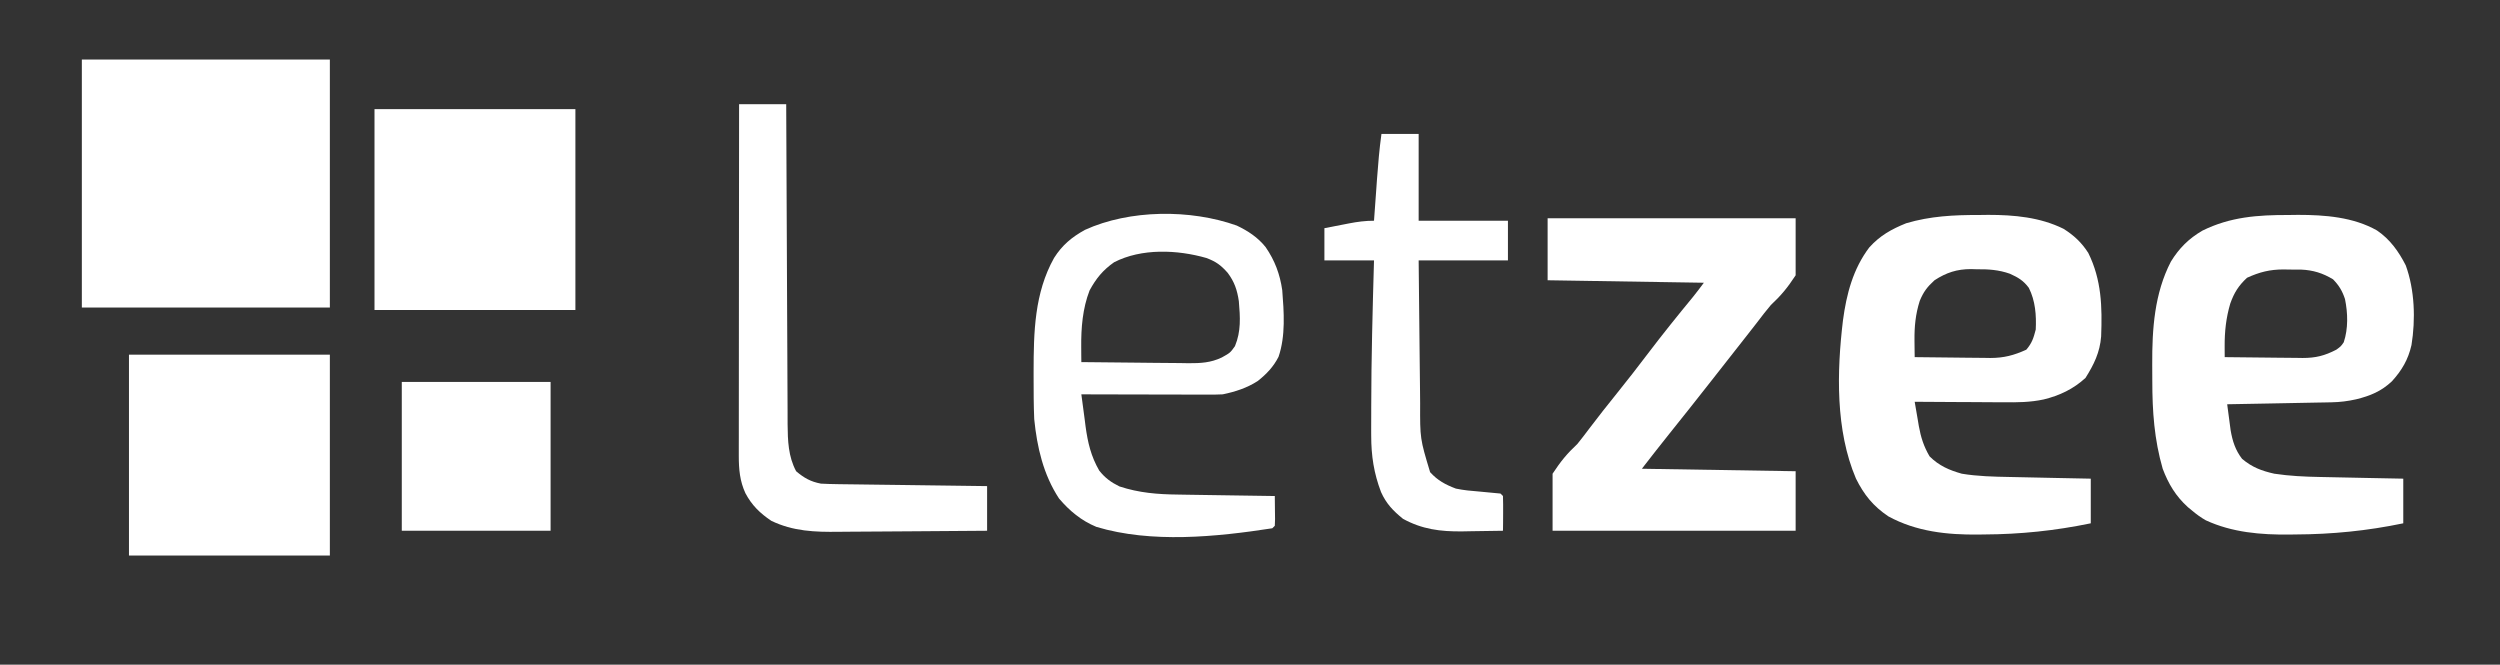
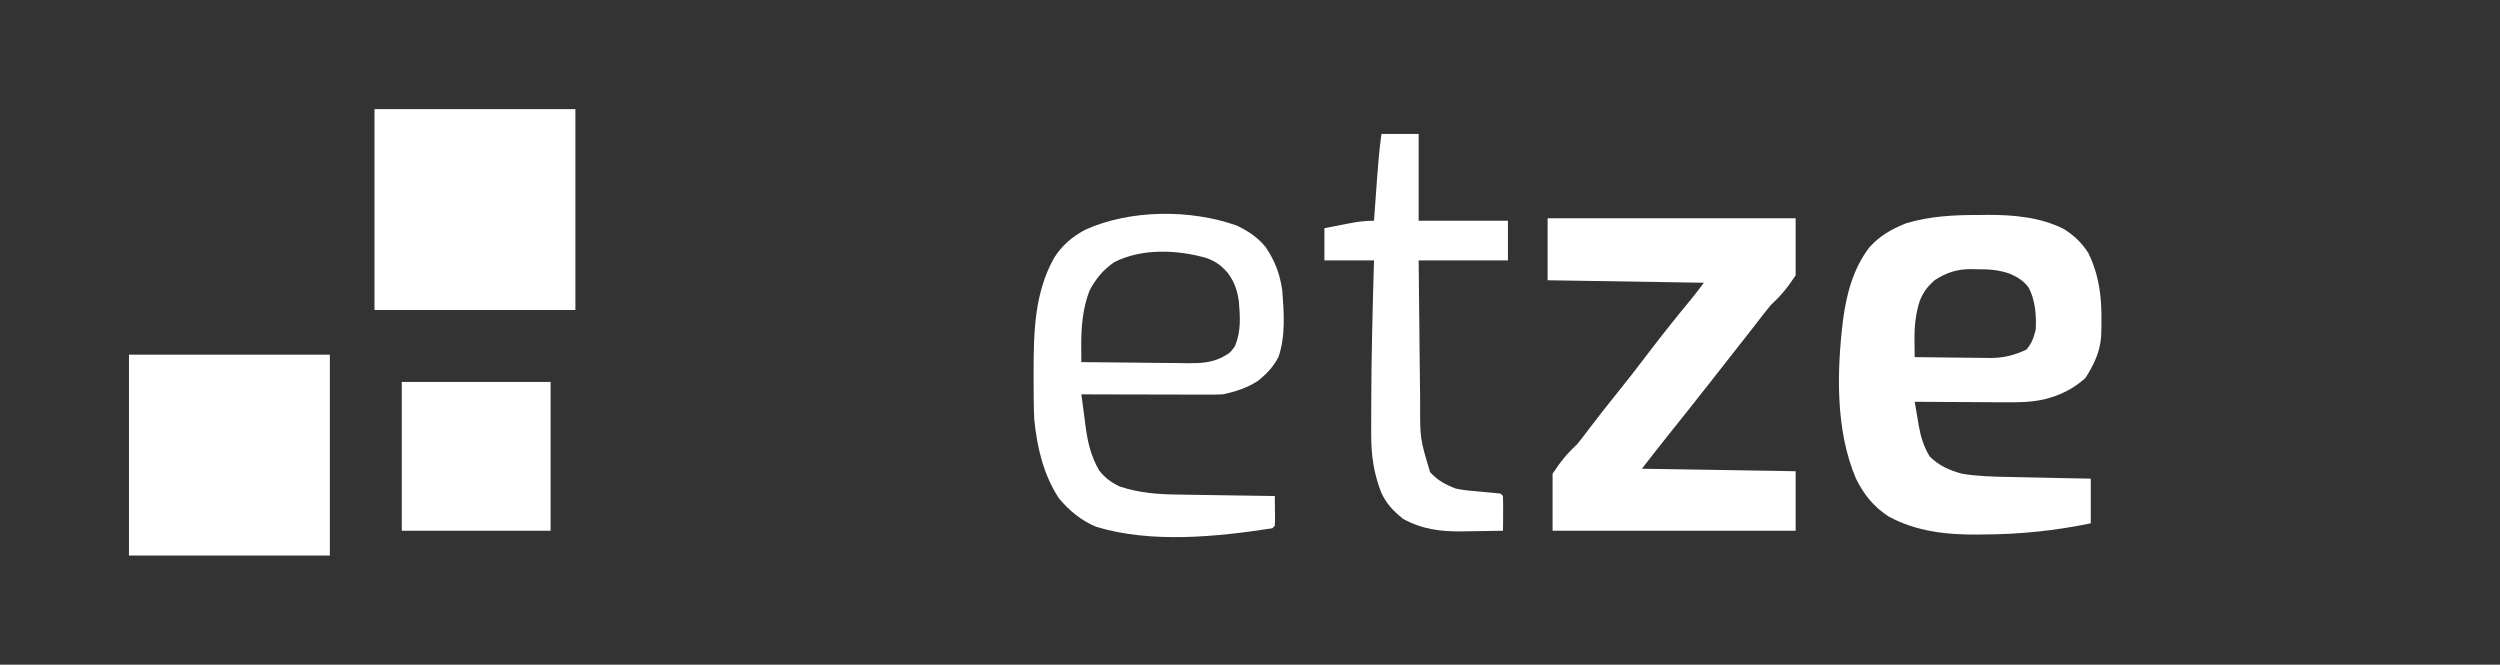
<svg xmlns="http://www.w3.org/2000/svg" version="1.1" width="1008" height="268">
  <rect width="100%" height="100%" fill="#333333" stroke="none" />
-   <path d="M0 0 C33 0 66 0 100 0 C100 33 100 66 100 100 C67 100 34 100 0 100 C0 67 0 34 0 0 Z " fill="#FFFFFF" transform="translate(33,24)" />
  <path d="M0 0 C1.26 -0.02 2.53 -0.03 3.83 -0.05 C14.25 -0.05 24.72 0.88 34.19 5.56 C38.36 8.17 41.55 11.14 44.19 15.31 C49.56 26.15 49.82 37.07 49.37 48.95 C48.87 55.4 46.45 60.31 43.06 65.69 C38.16 70.17 32.64 72.8 26.2 74.37 C20.79 75.54 15.54 75.57 10.03 75.51 C8.48 75.5 8.48 75.5 6.9 75.5 C3.64 75.49 0.38 75.46 -2.88 75.44 C-5.1 75.43 -7.32 75.42 -9.54 75.41 C-14.97 75.39 -20.39 75.35 -25.81 75.31 C-25.39 77.86 -24.95 80.4 -24.5 82.94 C-24.38 83.65 -24.26 84.36 -24.14 85.1 C-23.33 89.61 -22.16 93.3 -19.81 97.31 C-16.03 101.1 -11.88 102.88 -6.81 104.31 C-0.43 105.37 6.02 105.51 12.47 105.63 C13.89 105.66 13.89 105.66 15.33 105.69 C18.3 105.76 21.28 105.82 24.25 105.88 C26.28 105.92 28.31 105.96 30.34 106.01 C35.29 106.11 40.24 106.21 45.19 106.31 C45.19 112.25 45.19 118.19 45.19 124.31 C30.78 127.29 16.8 128.74 2.12 128.81 C1.4 128.82 0.68 128.83 -0.07 128.84 C-12.67 128.99 -25.18 127.66 -36.44 121.5 C-42.53 117.4 -46.25 112.81 -49.5 106.25 C-57.78 86.82 -57.21 63.15 -54.73 42.49 C-53.31 31.87 -50.68 21.77 -44.13 13.09 C-39.8 8.29 -35.18 5.72 -29.23 3.32 C-19.51 0.45 -10.1 -0.03 0 0 Z M-17.81 26.31 C-20.79 29.03 -22.26 30.97 -23.78 34.65 C-25.49 40.05 -25.95 45.03 -25.89 50.69 C-25.88 51.93 -25.87 53.18 -25.85 54.46 C-25.84 55.4 -25.83 56.34 -25.81 57.31 C-20.69 57.39 -15.57 57.44 -10.44 57.48 C-8.7 57.49 -6.96 57.51 -5.22 57.54 C-2.71 57.58 -0.2 57.59 2.31 57.61 C3.46 57.63 3.46 57.63 4.64 57.65 C10.12 57.65 14.18 56.59 19.19 54.31 C21.49 51.64 22.12 49.58 23 46.19 C23.28 40.41 22.85 34.62 20.22 29.38 C18.05 26.44 15.88 25.17 12.57 23.68 C8.07 22.09 3.93 21.83 -0.81 21.88 C-1.57 21.86 -2.32 21.84 -3.1 21.81 C-8.79 21.82 -13.04 23.21 -17.81 26.31 Z " fill="#FFFFFF" transform="translate(797.812,86.688)" />
-   <path d="M0 0 C1.27 -0.02 2.54 -0.03 3.84 -0.05 C14.6 -0.05 26.09 0.81 35.65 6.23 C40.89 9.78 44.42 14.73 47.25 20.31 C50.87 30.22 51.24 42.13 49.56 52.44 C48.24 58.28 45.69 62.62 41.68 67.04 C37.4 71.08 32.92 72.92 27.25 74.31 C23.91 75.06 20.79 75.45 17.37 75.52 C16.43 75.54 15.49 75.56 14.52 75.58 C13.52 75.59 12.51 75.61 11.48 75.63 C10.44 75.65 9.41 75.67 8.34 75.69 C5.04 75.76 1.74 75.82 -1.56 75.88 C-3.8 75.92 -6.05 75.96 -8.29 76.01 C-13.77 76.11 -19.26 76.21 -24.75 76.31 C-24.46 78.55 -24.16 80.79 -23.86 83.02 C-23.61 84.89 -23.61 84.89 -23.36 86.8 C-22.6 91.18 -21.47 94.77 -18.75 98.31 C-14.71 101.72 -10.87 103.16 -5.75 104.31 C0.4 105.23 6.44 105.52 12.66 105.63 C13.62 105.65 14.59 105.67 15.58 105.69 C18.64 105.76 21.69 105.82 24.75 105.88 C26.83 105.92 28.92 105.96 31 106.01 C36.08 106.11 41.17 106.21 46.25 106.31 C46.25 112.25 46.25 118.19 46.25 124.31 C31.68 127.35 17.54 128.74 2.69 128.81 C1.94 128.82 1.19 128.83 0.42 128.84 C-11.15 128.97 -22.7 128.02 -33.37 123.1 C-35.34 121.98 -37.01 120.77 -38.75 119.31 C-39.67 118.56 -39.67 118.56 -40.6 117.79 C-45.47 113.38 -48.44 108.43 -50.75 102.31 C-54.15 90.54 -54.94 79.13 -54.94 66.95 C-54.94 64.71 -54.96 62.48 -54.97 60.24 C-55.03 46 -54.11 31.66 -47.44 18.78 C-44.11 13.37 -40.24 9.51 -34.75 6.31 C-23.52 0.74 -12.38 -0.03 0 0 Z M-16.75 25.31 C-20.2 28.53 -21.91 31.27 -23.5 35.69 C-25.22 41.49 -25.8 47.03 -25.77 53.06 C-25.77 53.86 -25.76 54.66 -25.76 55.48 C-25.76 56.09 -25.75 56.69 -25.75 57.31 C-20.47 57.39 -15.18 57.44 -9.9 57.48 C-8.1 57.49 -6.31 57.51 -4.51 57.54 C-1.92 57.58 0.66 57.59 3.25 57.61 C4.05 57.62 4.84 57.64 5.66 57.65 C10.95 57.65 14.54 56.74 19.25 54.31 C21.13 52.94 21.13 52.94 22.25 51.31 C24.09 45.8 23.91 39.56 22.75 33.89 C21.67 30.62 20.34 28.4 17.94 25.94 C13.76 23.41 9.87 22.22 5.01 22.01 C3.46 22 1.92 21.99 0.38 22 C-0.39 21.98 -1.15 21.97 -1.94 21.95 C-7.52 21.95 -11.66 22.99 -16.75 25.31 Z " fill="#FFFFFF" transform="translate(922.75,86.688)" />
  <path d="M0 0 C33 0 66 0 100 0 C100 7.59 100 15.18 100 23 C96.65 28.1 94.27 30.99 90 35 C88.1 37.23 86.33 39.55 84.56 41.88 C83.64 43.06 82.71 44.25 81.79 45.43 C81.33 46.02 80.87 46.61 80.39 47.22 C78.1 50.15 75.8 53.08 73.5 56 C70.76 59.49 68.02 62.97 65.29 66.46 C60 73.2 54.69 79.91 49.32 86.59 C45.5 91.35 41.75 96.17 38 101 C58.46 101.33 78.92 101.66 100 102 C100 109.92 100 117.84 100 126 C67.66 126 35.32 126 2 126 C2 118.41 2 110.82 2 103 C5.36 97.91 7.74 95 12 91 C13.67 88.92 15.29 86.83 16.88 84.69 C20.45 79.98 24.1 75.35 27.81 70.75 C32.11 65.42 36.3 60.02 40.44 54.56 C46.34 46.78 52.46 39.19 58.67 31.65 C60.16 29.8 61.58 27.9 63 26 C42.21 25.67 21.42 25.34 0 25 C0 16.75 0 8.5 0 0 Z " fill="#FFFFFF" transform="translate(624,88)" />
  <path d="M0 0 C26.73 0 53.46 0 81 0 C81 26.73 81 53.46 81 81 C54.27 81 27.54 81 0 81 C0 54.27 0 27.54 0 0 Z " fill="#FFFFFF" transform="translate(52,143)" />
  <path d="M0 0 C26.73 0 53.46 0 81 0 C81 26.73 81 53.46 81 81 C54.27 81 27.54 81 0 81 C0 54.27 0 27.54 0 0 Z " fill="#FFFFFF" transform="translate(151,44)" />
  <path d="M0 0 C4.5 2.13 8.53 4.78 11.65 8.7 C15.36 14.1 17.41 19.58 18.34 26.05 C19.02 34.8 19.74 44.52 16.84 52.93 C14.8 56.94 12.01 59.86 8.5 62.65 C4.16 65.47 -0.61 67.01 -5.66 68.05 C-7.55 68.14 -9.45 68.17 -11.35 68.16 C-12.49 68.16 -13.63 68.16 -14.8 68.16 C-16.03 68.16 -17.26 68.15 -18.52 68.15 C-20.41 68.15 -20.41 68.15 -22.34 68.14 C-25.68 68.14 -29.02 68.13 -32.36 68.12 C-35.77 68.11 -39.18 68.1 -42.59 68.1 C-49.28 68.09 -55.97 68.07 -62.66 68.05 C-62.23 71.41 -61.78 74.76 -61.32 78.11 C-61.2 79.06 -61.08 80 -60.96 80.97 C-60.06 87.52 -58.79 93.01 -55.45 98.79 C-53.09 101.77 -50.7 103.51 -47.3 105.18 C-39.41 107.78 -31.89 108.38 -23.62 108.46 C-22.51 108.48 -21.39 108.5 -20.23 108.52 C-16.69 108.58 -13.14 108.63 -9.6 108.68 C-7.18 108.71 -4.77 108.75 -2.35 108.79 C3.55 108.89 9.44 108.97 15.34 109.05 C15.37 111.03 15.39 113.01 15.4 114.99 C15.41 116.09 15.43 117.19 15.44 118.33 C15.39 119.68 15.39 119.68 15.34 121.05 C15.01 121.38 14.68 121.71 14.34 122.05 C-8.24 125.54 -34.43 128.17 -56.6 121.49 C-62.72 118.95 -67.38 115.07 -71.66 110.05 C-78 100.35 -80.51 89.45 -81.66 78.05 C-81.9 72.43 -81.91 66.8 -81.91 61.18 C-81.91 60.39 -81.91 59.61 -81.91 58.8 C-81.89 43.01 -81.59 27.22 -73.66 13.05 C-70.39 7.89 -66.55 4.69 -61.22 1.74 C-43.16 -6.49 -18.67 -6.66 0 0 Z M-49.47 14.8 C-53.98 17.98 -56.73 21.33 -59.35 26.18 C-62.16 33.45 -62.78 41.22 -62.71 48.95 C-62.7 50.1 -62.7 51.25 -62.69 52.43 C-62.68 53.3 -62.67 54.16 -62.66 55.05 C-55.4 55.15 -48.14 55.22 -40.88 55.27 C-38.42 55.29 -35.95 55.32 -33.48 55.35 C-29.93 55.4 -26.37 55.42 -22.82 55.44 C-21.72 55.46 -20.62 55.48 -19.49 55.5 C-14.56 55.51 -10.52 55.33 -6.02 53.18 C-2.63 51.29 -2.63 51.29 -0.72 48.61 C1.78 42.57 1.38 36.94 0.84 30.5 C0.19 26.01 -0.94 22.68 -3.66 19.05 C-6.44 15.92 -8.35 14.55 -12.22 13.08 C-23.91 9.73 -38.37 9.08 -49.47 14.8 Z " fill="#FFFFFF" transform="translate(498.66,90.949)" />
-   <path d="M0 0 C6.27 0 12.54 0 19 0 C19.01 2.58 19.01 2.58 19.02 5.22 C19.08 21.45 19.15 37.67 19.24 53.9 C19.28 62.25 19.32 70.59 19.35 78.93 C19.37 86.21 19.4 93.48 19.45 100.76 C19.47 104.61 19.49 108.46 19.5 112.31 C19.5 115.94 19.52 119.56 19.55 123.19 C19.57 125.15 19.57 127.1 19.56 129.06 C19.63 135.67 19.81 142.05 23 148 C26.21 150.73 28.9 152.23 33 153 C35.2 153.12 37.4 153.18 39.6 153.21 C40.26 153.22 40.91 153.23 41.59 153.24 C43.74 153.27 45.89 153.29 48.05 153.32 C49.54 153.34 51.04 153.36 52.54 153.38 C56.47 153.43 60.4 153.48 64.33 153.53 C68.35 153.58 72.36 153.64 76.38 153.69 C84.25 153.8 92.13 153.9 100 154 C100 159.94 100 165.88 100 172 C90.43 172.09 80.86 172.16 71.29 172.21 C66.84 172.23 62.39 172.26 57.95 172.3 C53.65 172.35 49.35 172.37 45.05 172.38 C43.42 172.39 41.79 172.4 40.16 172.42 C30.6 172.55 21.8 172.24 13 168 C8.44 164.94 5.15 161.75 2.56 156.88 C0.28 151.95 -0.12 147.17 -0.12 141.78 C-0.12 140.53 -0.12 139.28 -0.12 137.99 C-0.12 136.61 -0.12 135.23 -0.11 133.85 C-0.11 132.39 -0.11 130.93 -0.11 129.47 C-0.11 125.52 -0.11 121.56 -0.1 117.61 C-0.1 113.47 -0.09 109.34 -0.09 105.2 C-0.09 97.38 -0.08 89.55 -0.07 81.72 C-0.06 72.81 -0.06 63.9 -0.05 54.99 C-0.04 36.66 -0.02 18.33 0 0 Z " fill="#FFFFFF" transform="translate(298,42)" />
  <path d="M0 0 C4.95 0 9.9 0 15 0 C15 11.55 15 23.1 15 35 C26.88 35 38.76 35 51 35 C51 40.28 51 45.56 51 51 C39.12 51 27.24 51 15 51 C15.12 63.55 15.12 63.55 15.26 76.11 C15.32 81.23 15.38 86.36 15.42 91.48 C15.46 95.62 15.51 99.76 15.56 103.89 C15.58 105.47 15.59 107.04 15.6 108.61 C15.55 122.87 15.55 122.87 19.62 136.38 C22.68 139.75 25.77 141.39 30 143 C33.13 143.66 36.25 143.95 39.44 144.19 C42.3 144.43 45.15 144.7 48 145 C48.33 145.33 48.66 145.66 49 146 C49.07 148.35 49.08 150.71 49.06 153.06 C49.05 154.35 49.04 155.64 49.04 156.97 C49.02 157.97 49.01 158.97 49 160 C44.71 160.09 40.42 160.14 36.12 160.19 C34.92 160.21 33.72 160.24 32.48 160.26 C23.71 160.34 16.43 159.42 8.69 155.19 C4.69 151.94 1.94 149.09 -0.16 144.41 C-3.05 136.83 -4.13 129.79 -4.13 121.66 C-4.13 120.61 -4.13 120.61 -4.14 119.54 C-4.14 117.23 -4.13 114.93 -4.12 112.62 C-4.12 111.83 -4.12 111.04 -4.12 110.22 C-4.1 90.48 -3.56 70.74 -3 51 C-9.6 51 -16.2 51 -23 51 C-23 46.71 -23 42.42 -23 38 C-20.42 37.5 -17.83 37 -15.25 36.5 C-14.52 36.36 -13.79 36.21 -13.04 36.07 C-9.61 35.41 -6.51 35 -3 35 C-2.94 34.22 -2.89 33.45 -2.83 32.65 C-2.58 29.1 -2.32 25.55 -2.06 22 C-1.98 20.78 -1.89 19.56 -1.8 18.3 C-1.35 12.17 -0.84 6.09 0 0 Z " fill="#FFFFFF" transform="translate(557,54)" />
  <path d="M0 0 C19.8 0 39.6 0 60 0 C60 19.8 60 39.6 60 60 C40.2 60 20.4 60 0 60 C0 40.2 0 20.4 0 0 Z " fill="#FFFFFF" transform="translate(162,154)" />
</svg>